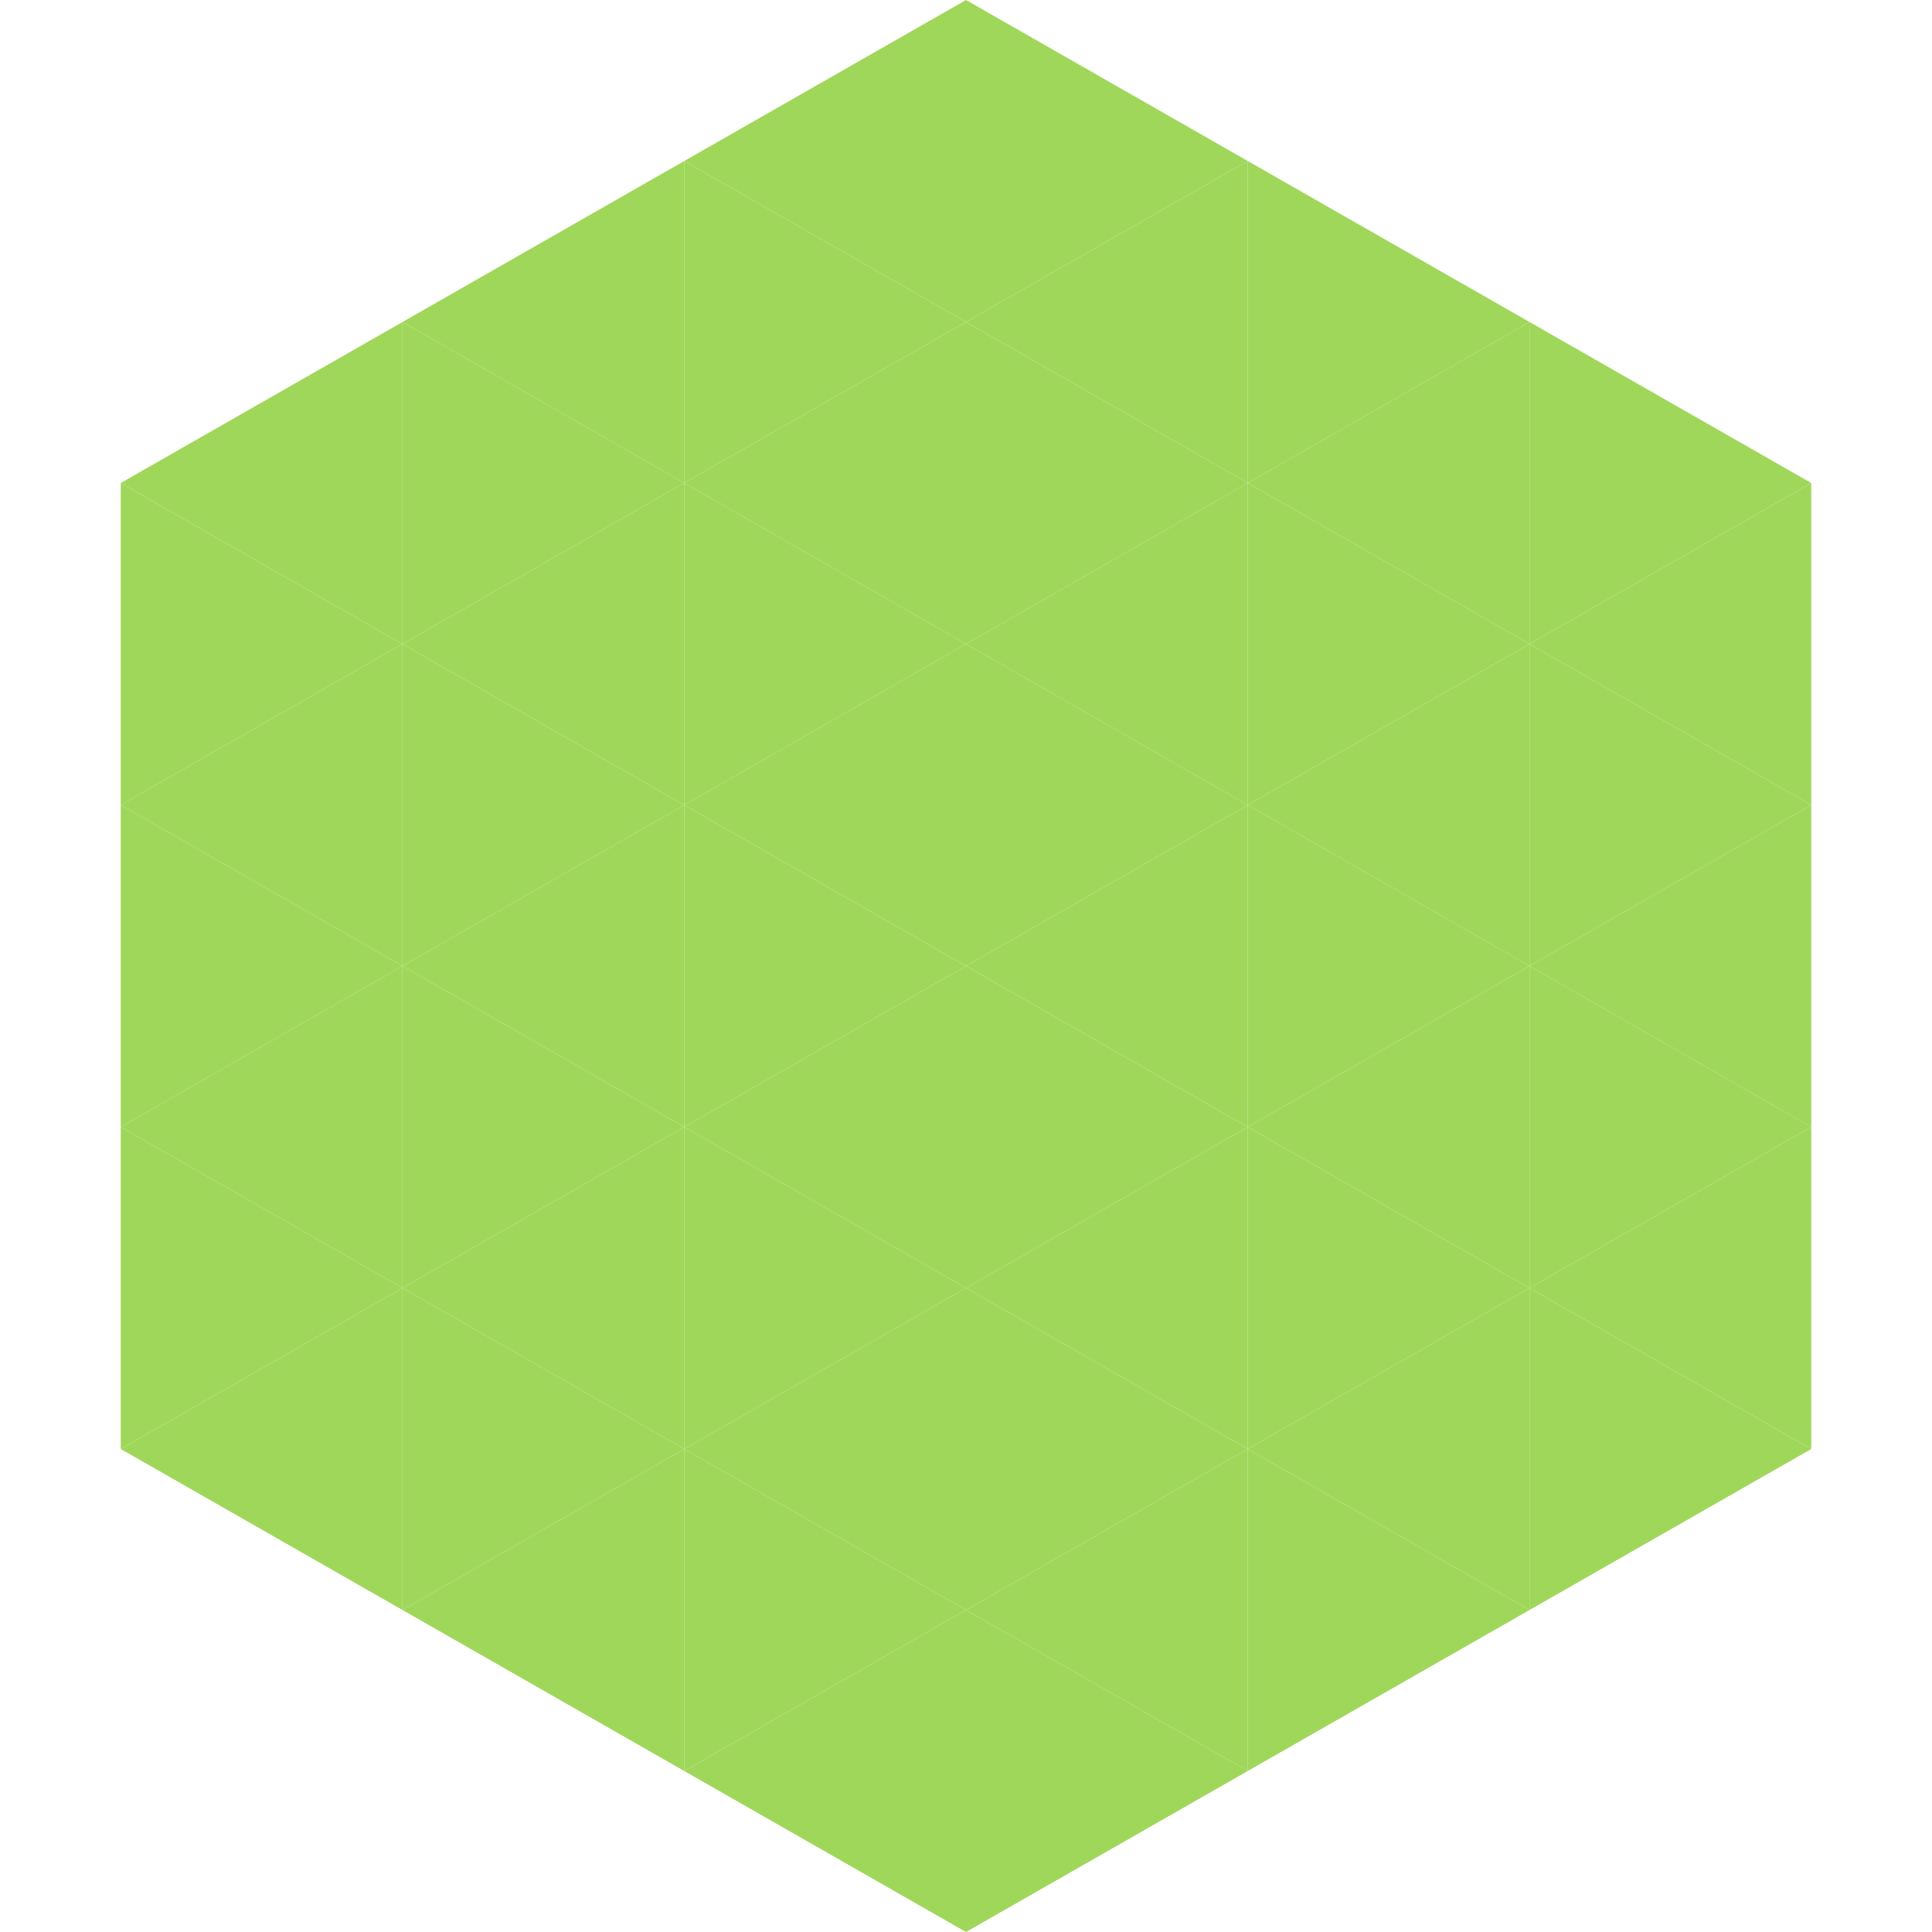
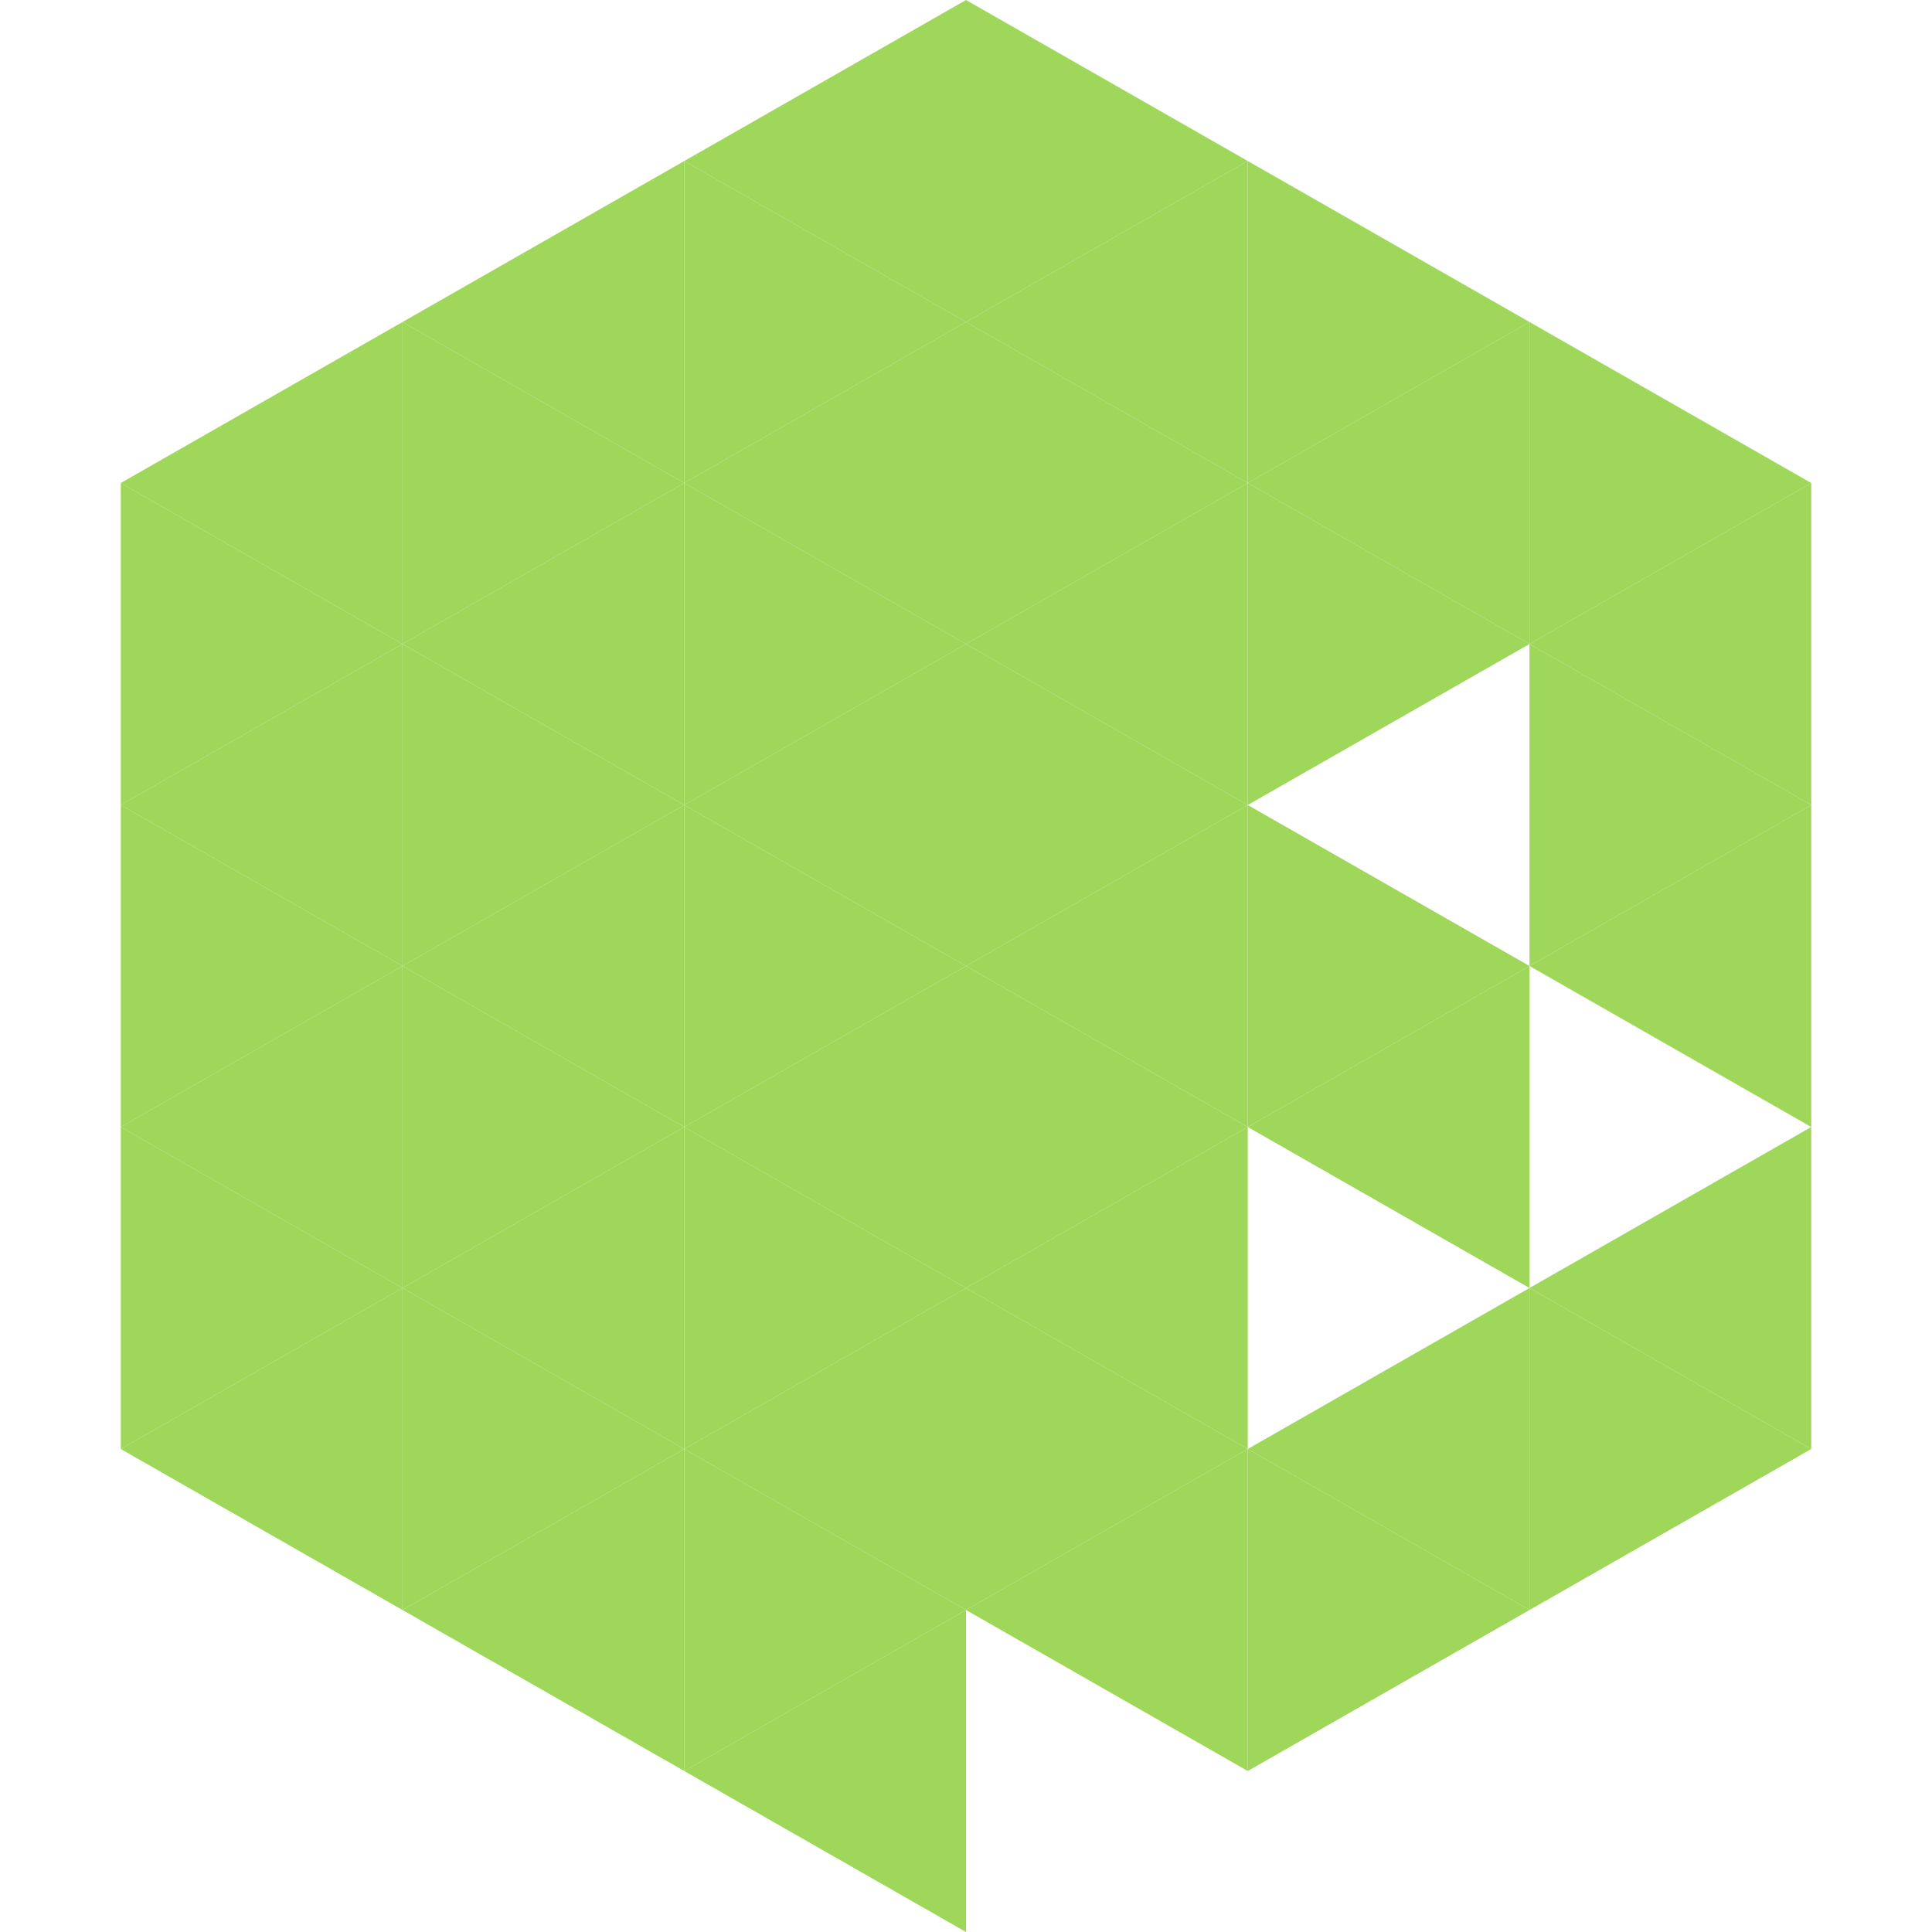
<svg xmlns="http://www.w3.org/2000/svg" width="240" height="240">
  <polygon points="50,40 15,60 50,80" style="fill:rgb(159,215,90)" />
  <polygon points="190,40 225,60 190,80" style="fill:rgb(159,215,90)" />
  <polygon points="15,60 50,80 15,100" style="fill:rgb(159,215,90)" />
  <polygon points="225,60 190,80 225,100" style="fill:rgb(159,215,90)" />
  <polygon points="50,80 15,100 50,120" style="fill:rgb(159,215,90)" />
  <polygon points="190,80 225,100 190,120" style="fill:rgb(159,215,90)" />
  <polygon points="15,100 50,120 15,140" style="fill:rgb(159,215,90)" />
  <polygon points="225,100 190,120 225,140" style="fill:rgb(159,215,90)" />
  <polygon points="50,120 15,140 50,160" style="fill:rgb(159,215,90)" />
-   <polygon points="190,120 225,140 190,160" style="fill:rgb(159,215,90)" />
  <polygon points="15,140 50,160 15,180" style="fill:rgb(159,215,90)" />
  <polygon points="225,140 190,160 225,180" style="fill:rgb(159,215,90)" />
  <polygon points="50,160 15,180 50,200" style="fill:rgb(159,215,90)" />
  <polygon points="190,160 225,180 190,200" style="fill:rgb(159,215,90)" />
  <polygon points="15,180 50,200 15,220" style="fill:rgb(255,255,255); fill-opacity:0" />
  <polygon points="225,180 190,200 225,220" style="fill:rgb(255,255,255); fill-opacity:0" />
  <polygon points="50,0 85,20 50,40" style="fill:rgb(255,255,255); fill-opacity:0" />
  <polygon points="190,0 155,20 190,40" style="fill:rgb(255,255,255); fill-opacity:0" />
  <polygon points="85,20 50,40 85,60" style="fill:rgb(159,215,90)" />
  <polygon points="155,20 190,40 155,60" style="fill:rgb(159,215,90)" />
  <polygon points="50,40 85,60 50,80" style="fill:rgb(159,215,90)" />
  <polygon points="190,40 155,60 190,80" style="fill:rgb(159,215,90)" />
  <polygon points="85,60 50,80 85,100" style="fill:rgb(159,215,90)" />
  <polygon points="155,60 190,80 155,100" style="fill:rgb(159,215,90)" />
  <polygon points="50,80 85,100 50,120" style="fill:rgb(159,215,90)" />
-   <polygon points="190,80 155,100 190,120" style="fill:rgb(159,215,90)" />
  <polygon points="85,100 50,120 85,140" style="fill:rgb(159,215,90)" />
  <polygon points="155,100 190,120 155,140" style="fill:rgb(159,215,90)" />
  <polygon points="50,120 85,140 50,160" style="fill:rgb(159,215,90)" />
  <polygon points="190,120 155,140 190,160" style="fill:rgb(159,215,90)" />
  <polygon points="85,140 50,160 85,180" style="fill:rgb(159,215,90)" />
-   <polygon points="155,140 190,160 155,180" style="fill:rgb(159,215,90)" />
  <polygon points="50,160 85,180 50,200" style="fill:rgb(159,215,90)" />
  <polygon points="190,160 155,180 190,200" style="fill:rgb(159,215,90)" />
  <polygon points="85,180 50,200 85,220" style="fill:rgb(159,215,90)" />
  <polygon points="155,180 190,200 155,220" style="fill:rgb(159,215,90)" />
  <polygon points="120,0 85,20 120,40" style="fill:rgb(159,215,90)" />
  <polygon points="120,0 155,20 120,40" style="fill:rgb(159,215,90)" />
  <polygon points="85,20 120,40 85,60" style="fill:rgb(159,215,90)" />
  <polygon points="155,20 120,40 155,60" style="fill:rgb(159,215,90)" />
  <polygon points="120,40 85,60 120,80" style="fill:rgb(159,215,90)" />
  <polygon points="120,40 155,60 120,80" style="fill:rgb(159,215,90)" />
  <polygon points="85,60 120,80 85,100" style="fill:rgb(159,215,90)" />
  <polygon points="155,60 120,80 155,100" style="fill:rgb(159,215,90)" />
  <polygon points="120,80 85,100 120,120" style="fill:rgb(159,215,90)" />
  <polygon points="120,80 155,100 120,120" style="fill:rgb(159,215,90)" />
  <polygon points="85,100 120,120 85,140" style="fill:rgb(159,215,90)" />
  <polygon points="155,100 120,120 155,140" style="fill:rgb(159,215,90)" />
  <polygon points="120,120 85,140 120,160" style="fill:rgb(159,215,90)" />
  <polygon points="120,120 155,140 120,160" style="fill:rgb(159,215,90)" />
  <polygon points="85,140 120,160 85,180" style="fill:rgb(159,215,90)" />
  <polygon points="155,140 120,160 155,180" style="fill:rgb(159,215,90)" />
  <polygon points="120,160 85,180 120,200" style="fill:rgb(159,215,90)" />
  <polygon points="120,160 155,180 120,200" style="fill:rgb(159,215,90)" />
  <polygon points="85,180 120,200 85,220" style="fill:rgb(159,215,90)" />
  <polygon points="155,180 120,200 155,220" style="fill:rgb(159,215,90)" />
  <polygon points="120,200 85,220 120,240" style="fill:rgb(159,215,90)" />
-   <polygon points="120,200 155,220 120,240" style="fill:rgb(159,215,90)" />
  <polygon points="85,220 120,240 85,260" style="fill:rgb(255,255,255); fill-opacity:0" />
  <polygon points="155,220 120,240 155,260" style="fill:rgb(255,255,255); fill-opacity:0" />
</svg>